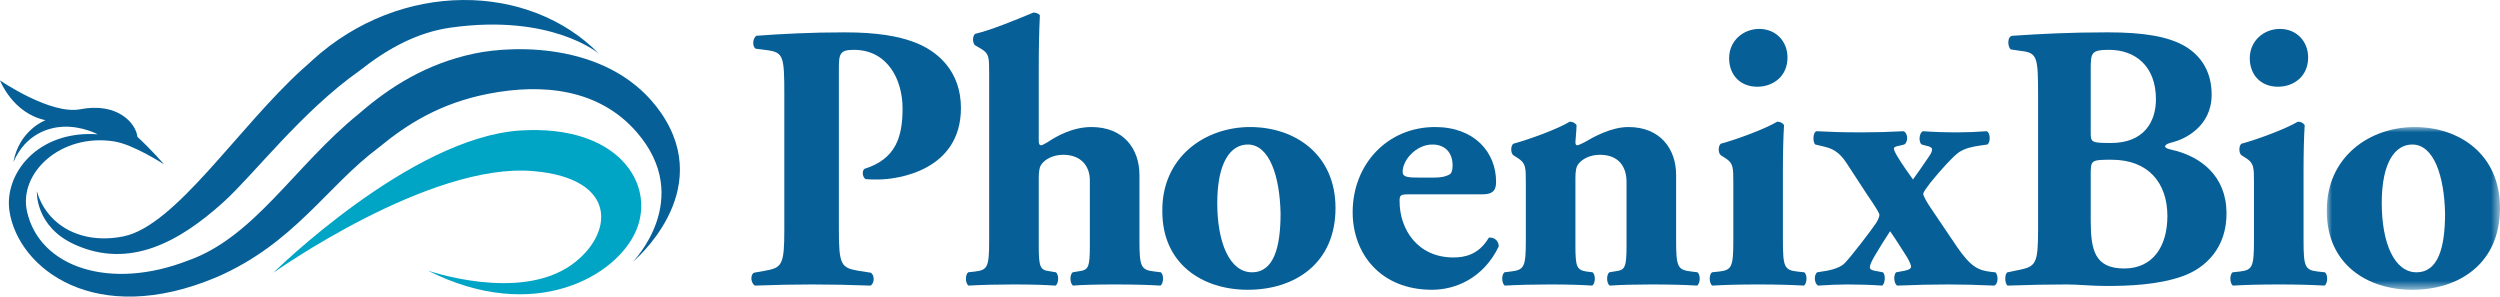
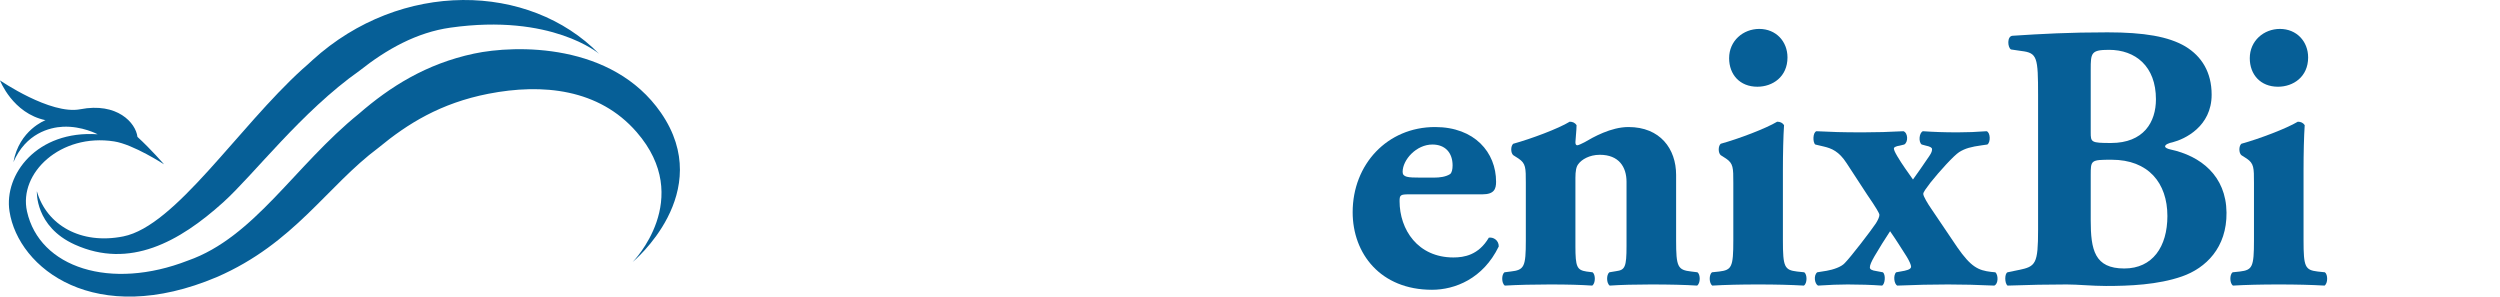
<svg xmlns="http://www.w3.org/2000/svg" xmlns:xlink="http://www.w3.org/1999/xlink" width="236px" height="28px" viewBox="0 0 236 28" version="1.1">
  <title>31510774-00EE-4E8A-BEA5-7CEB54EDA318@3x</title>
  <defs>
-     <polygon id="path-1" points="3.27043023e-14 0 16.349 0 16.349 15.364 3.27043023e-14 15.364" />
-   </defs>
+     </defs>
  <g id="Typography" stroke="none" stroke-width="1" fill="none" fill-rule="evenodd">
    <g id="PXB-Typography" transform="translate(-80, -28)">
      <g id="PhoenixBio_logo" transform="translate(80, 28)">
-         <path d="M40.382,25.54 C50.392,30.612 58.252,26.09 60.075,21.707 C61.898,17.324 58.308,11.735 49.119,12.319 C38.732,12.978 25.797,25.754 25.797,25.754 C25.797,25.754 40.508,15.304 50.333,16.15 C58.459,16.85 57.903,22.147 53.995,24.97 C49.025,28.561 40.382,25.54 40.382,25.54" id="Fill-1" fill="#00A4C5" />
        <g id="Group-5" transform="translate(0, 4.643)" fill="#065F97">
          <path d="M59.723,20.089 C59.723,20.089 65.594,14.148 60.098,7.825 C56.547,3.74 51.223,3.21 46.103,4.209 C41.591,5.09 38.473,7.036 35.738,9.296 C30.857,12.93 27.782,18.336 20.477,21.508 C8.993,26.372 1.731,20.7 0.897,15.309 C0.357,11.825 3.486,7.645 9.22,8.033 C9.22,8.033 7.742,7.236 5.935,7.322 C4.71,7.382 2.436,7.933 1.266,10.664 C1.806,7.631 4.296,6.702 4.296,6.702 C1.19,6.055 0,2.946 0,2.946 C0,2.946 4.763,6.215 7.573,5.671 C11.064,4.995 12.819,6.955 12.975,8.278 C14.265,9.459 15.486,10.87 15.486,10.87 C15.486,10.87 12.594,8.989 10.775,8.706 C5.708,7.918 1.748,11.699 2.548,15.309 C3.727,20.628 10.439,22.802 17.742,19.954 C24.023,17.757 27.821,10.994 33.884,6.093 C36.8,3.557 40.232,1.378 44.749,0.417 C48.687,-0.419 57.806,-0.619 62.389,5.996 C67.632,13.568 59.723,20.089 59.723,20.089" id="Fill-3" />
        </g>
        <path d="M29.067,6.072 C29.067,6.072 29.366,5.793 29.507,5.666 C37.87,-1.924 49.947,-1.655 56.551,5.078 C56.551,5.078 52.098,1.25 42.507,2.612 C39.345,3.061 36.518,4.631 33.938,6.676 L33.953,6.666 C28.475,10.517 23.931,16.523 21.066,19.104 C16.927,22.834 12.239,25.424 7.061,23.089 C3.281,21.383 3.48,18.053 3.48,18.053 C4.4,21.249 7.635,23.119 11.642,22.316 C16.561,21.331 22.46,12.052 28.549,6.526 C28.721,6.372 28.893,6.219 29.067,6.072" id="Fill-6" fill="#065F97" />
-         <path d="M74.04,8.976 C74.04,5.351 73.968,4.956 72.455,4.741 L71.339,4.597 C71.015,4.417 71.015,3.628 71.411,3.376 C73.788,3.197 76.597,3.054 79.729,3.054 C82.79,3.054 84.806,3.412 86.318,3.987 C88.515,4.812 90.712,6.715 90.712,10.197 C90.712,16.084 84.77,16.945 82.862,16.945 C82.429,16.945 82.106,16.945 81.709,16.909 C81.421,16.73 81.349,16.155 81.602,15.94 C84.59,15.007 85.202,12.889 85.202,10.233 C85.202,7.576 83.834,4.704 80.593,4.704 C79.261,4.704 79.189,5.1 79.189,6.535 L79.189,21.683 C79.189,25.022 79.405,25.273 81.025,25.56 L82.178,25.74 C82.574,25.919 82.574,26.745 82.178,26.96 C80.161,26.888 78.397,26.853 76.668,26.853 C74.94,26.853 73.211,26.888 71.267,26.96 C70.871,26.745 70.799,25.919 71.195,25.74 L72.203,25.56 C73.823,25.273 74.04,25.022 74.04,21.683 L74.04,8.976 Z" id="Fill-8" fill="#065F97" />
-         <path d="M93.376,6.894 C93.376,5.458 93.376,5.063 92.656,4.633 L92.044,4.274 C91.792,4.058 91.792,3.412 92.044,3.197 C93.556,2.838 95.645,1.976 97.554,1.187 C97.769,1.187 98.021,1.258 98.165,1.438 C98.093,2.91 98.058,4.417 98.058,6.679 L98.058,13.284 C98.058,13.607 98.13,13.714 98.31,13.714 C98.346,13.714 98.526,13.643 98.886,13.427 C99.678,12.889 101.226,11.992 103.027,11.992 C106.052,11.992 107.564,14.038 107.564,16.514 L107.564,22.689 C107.564,25.201 107.708,25.488 109.004,25.632 L109.581,25.704 C109.869,25.919 109.869,26.745 109.544,26.96 C108.428,26.888 106.916,26.853 105.187,26.853 C103.639,26.853 102.09,26.888 101.298,26.96 C100.974,26.745 100.974,25.919 101.263,25.704 L101.91,25.596 C102.739,25.488 102.882,25.201 102.882,23.227 L102.882,17.017 C102.882,15.761 102.126,14.612 100.362,14.612 C99.354,14.612 98.634,15.079 98.346,15.473 C98.13,15.725 98.058,16.155 98.058,16.802 L98.058,23.227 C98.058,25.201 98.201,25.488 99.03,25.596 L99.678,25.704 C99.966,25.919 99.966,26.745 99.642,26.96 C98.526,26.888 97.373,26.853 95.645,26.853 C94.168,26.853 92.656,26.888 91.432,26.96 C91.108,26.745 91.108,25.919 91.396,25.704 L92.044,25.632 C93.233,25.488 93.376,25.201 93.376,22.689 L93.376,6.894 Z" id="Fill-10" fill="#065F97" />
-         <path d="M114.909,19.171 C114.909,22.94 116.097,25.704 118.185,25.704 C120.238,25.704 120.886,23.371 120.886,20.14 C120.814,16.658 119.842,13.643 117.789,13.643 C116.205,13.643 114.909,15.258 114.909,19.171 M109.724,19.96 C109.652,14.827 113.757,11.992 118.005,11.992 C122.255,11.992 126.072,14.576 126.072,19.637 C126.072,24.878 122.218,27.355 117.789,27.355 C113.504,27.355 109.724,24.914 109.724,19.96" id="Fill-12" fill="#065F97" />
        <path d="M135.397,16.766 C135.901,16.766 136.477,16.694 136.873,16.443 C137.053,16.335 137.125,15.976 137.125,15.617 C137.125,14.433 136.441,13.643 135.217,13.643 C133.704,13.643 132.408,15.079 132.408,16.227 C132.408,16.73 132.912,16.766 134.065,16.766 L135.397,16.766 Z M133.02,18.345 C132.193,18.345 132.12,18.417 132.12,18.991 C132.12,21.683 133.849,24.304 137.198,24.304 C138.206,24.304 139.574,24.088 140.546,22.437 C140.942,22.366 141.483,22.653 141.483,23.263 C140.006,26.314 137.341,27.355 135.181,27.355 C130.32,27.355 127.691,23.945 127.691,20.032 C127.691,15.509 130.968,11.992 135.469,11.992 C139.214,11.992 141.23,14.396 141.23,17.161 C141.23,17.843 141.05,18.345 139.934,18.345 L133.02,18.345 Z" id="Fill-14" fill="#065F97" />
        <path d="M144.038,17.268 C144.038,15.833 144.038,15.438 143.354,14.971 L142.85,14.648 C142.598,14.433 142.598,13.786 142.85,13.571 C144.542,13.104 147.135,12.135 148.179,11.489 C148.467,11.489 148.683,11.597 148.827,11.812 C148.827,12.315 148.719,13.176 148.719,13.427 C148.719,13.643 148.791,13.715 148.899,13.715 C149.007,13.715 149.368,13.535 149.583,13.427 C150.376,12.961 152.068,11.992 153.724,11.992 C156.713,11.992 158.225,14.038 158.225,16.514 L158.225,22.689 C158.225,25.201 158.37,25.488 159.666,25.632 L160.242,25.704 C160.53,25.919 160.53,26.745 160.206,26.96 C159.09,26.888 157.578,26.853 155.849,26.853 C154.408,26.853 153.004,26.888 151.96,26.96 C151.636,26.745 151.636,25.919 151.924,25.704 L152.572,25.596 C153.4,25.488 153.544,25.201 153.544,23.227 L153.544,17.161 C153.544,15.761 152.824,14.612 151.024,14.612 C150.016,14.612 149.295,15.079 149.007,15.473 C148.791,15.725 148.719,16.155 148.719,16.802 L148.719,23.227 C148.719,25.201 148.864,25.488 149.764,25.632 L150.34,25.704 C150.628,25.919 150.628,26.745 150.304,26.96 C149.187,26.888 148.035,26.853 146.307,26.853 C144.794,26.853 143.318,26.888 142.058,26.96 C141.734,26.745 141.734,25.919 142.022,25.704 L142.598,25.632 C143.894,25.488 144.038,25.201 144.038,22.689 L144.038,17.268 Z" id="Fill-16" fill="#065F97" />
        <path d="M168.739,5.422 C168.739,7.253 167.334,8.187 165.894,8.187 C164.238,8.187 163.229,7.038 163.229,5.494 C163.229,3.843 164.561,2.73 166.074,2.73 C167.659,2.73 168.739,3.915 168.739,5.422 L168.739,5.422 Z M168.306,22.689 C168.306,25.201 168.451,25.488 169.639,25.632 L170.323,25.704 C170.611,25.919 170.611,26.745 170.287,26.96 C169.027,26.888 167.622,26.853 165.966,26.853 C164.346,26.853 162.833,26.888 161.645,26.96 C161.321,26.745 161.321,25.919 161.609,25.704 L162.293,25.632 C163.481,25.488 163.625,25.201 163.625,22.689 L163.625,17.268 C163.625,15.833 163.625,15.438 162.941,14.971 L162.437,14.648 C162.185,14.433 162.185,13.786 162.437,13.571 C164.13,13.104 166.686,12.135 167.766,11.489 C168.055,11.489 168.27,11.597 168.414,11.812 C168.343,12.889 168.306,14.468 168.306,16.084 L168.306,22.689 Z" id="Fill-18" fill="#065F97" />
        <path d="M187.102,13.714 C186.058,13.858 185.518,14.002 184.942,14.361 C184.438,14.684 183.07,16.191 182.241,17.232 C181.809,17.807 181.557,18.13 181.557,18.309 C181.557,18.525 181.989,19.242 182.313,19.709 L184.762,23.335 C186.058,25.201 186.742,25.524 187.967,25.668 L188.363,25.704 C188.651,25.955 188.651,26.816 188.255,26.96 C186.67,26.888 185.266,26.853 183.897,26.853 C182.457,26.853 180.765,26.888 179.108,26.96 C178.784,26.816 178.712,25.955 179,25.704 L179.792,25.56 C180.297,25.453 180.405,25.309 180.405,25.166 C180.405,25.022 180.261,24.663 179.973,24.196 C179.469,23.406 179,22.653 178.424,21.827 C177.92,22.581 177.416,23.406 176.948,24.196 C176.66,24.698 176.516,25.022 176.516,25.237 C176.516,25.417 176.66,25.524 177.164,25.596 L177.74,25.704 C178.028,25.919 177.956,26.816 177.668,26.96 C176.624,26.888 175.544,26.853 174.427,26.853 C173.599,26.853 172.735,26.888 171.619,26.96 C171.294,26.78 171.186,25.991 171.547,25.704 L172.447,25.56 C173.059,25.453 173.815,25.201 174.139,24.842 C174.679,24.304 176.588,21.827 177.092,21.073 C177.308,20.714 177.416,20.463 177.416,20.284 C177.416,20.14 177.128,19.637 176.264,18.381 L174.319,15.402 C173.599,14.289 172.915,14.002 172.123,13.822 L171.366,13.643 C171.115,13.463 171.115,12.494 171.474,12.387 C172.879,12.458 173.851,12.494 175.832,12.494 C177.128,12.494 178.388,12.458 179.684,12.387 C180.117,12.53 180.153,13.427 179.757,13.643 L179.324,13.75 C179.036,13.786 178.784,13.894 178.784,14.002 C178.784,14.145 178.857,14.325 179.108,14.755 C179.576,15.545 180.08,16.227 180.584,16.945 C180.945,16.443 181.557,15.581 182.133,14.72 C182.349,14.396 182.385,14.253 182.385,14.074 C182.385,13.93 182.169,13.822 181.809,13.75 L181.413,13.643 C181.089,13.427 181.161,12.53 181.521,12.387 C182.565,12.458 183.501,12.494 184.798,12.494 C185.698,12.494 186.634,12.458 187.534,12.387 C187.894,12.494 187.93,13.427 187.606,13.643 L187.102,13.714 Z" id="Fill-20" fill="#065F97" />
        <path d="M197.364,20.786 C197.364,23.586 197.724,25.345 200.533,25.345 C203.197,25.345 204.602,23.299 204.602,20.391 C204.602,17.268 202.801,15.079 199.345,15.079 C197.364,15.079 197.364,15.114 197.364,16.55 L197.364,20.786 Z M197.364,12.494 C197.364,13.427 197.4,13.499 199.272,13.499 C202.369,13.499 203.521,11.525 203.521,9.371 C203.521,6.248 201.577,4.704 199.092,4.704 C197.4,4.704 197.364,4.992 197.364,6.571 L197.364,12.494 Z M192.395,9.012 C192.395,5.387 192.323,4.992 190.81,4.812 L189.838,4.669 C189.514,4.489 189.442,3.412 189.982,3.376 C192.719,3.197 195.348,3.053 198.948,3.053 C202.405,3.053 204.71,3.448 206.294,4.382 C207.842,5.315 208.779,6.822 208.779,8.94 C208.779,11.956 206.222,13.14 205.106,13.427 C204.746,13.499 204.385,13.643 204.385,13.822 C204.385,13.93 204.566,14.038 204.889,14.109 C207.734,14.72 210.147,16.586 210.183,20.068 C210.219,23.371 208.239,25.309 205.97,26.098 C203.701,26.888 201.001,26.996 198.804,26.996 C198.156,26.996 197.508,26.96 196.859,26.924 C196.212,26.888 195.636,26.853 195.095,26.853 C193.331,26.853 191.566,26.888 189.514,26.96 C189.226,26.745 189.226,25.811 189.514,25.704 L190.558,25.488 C192.178,25.165 192.395,24.914 192.395,21.683 L192.395,9.012 Z" id="Fill-22" fill="#065F97" />
        <path d="M217.888,5.422 C217.888,7.253 216.483,8.187 215.043,8.187 C213.387,8.187 212.379,7.038 212.379,5.494 C212.379,3.843 213.71,2.73 215.223,2.73 C216.808,2.73 217.888,3.915 217.888,5.422 L217.888,5.422 Z M217.455,22.689 C217.455,25.201 217.6,25.488 218.788,25.632 L219.472,25.704 C219.76,25.919 219.76,26.745 219.436,26.96 C218.176,26.888 216.771,26.853 215.115,26.853 C213.495,26.853 211.982,26.888 210.794,26.96 C210.47,26.745 210.47,25.919 210.758,25.704 L211.442,25.632 C212.63,25.488 212.775,25.201 212.775,22.689 L212.775,17.268 C212.775,15.833 212.775,15.438 212.091,14.971 L211.586,14.648 C211.334,14.433 211.334,13.786 211.586,13.571 C213.279,13.104 215.835,12.135 216.915,11.489 C217.204,11.489 217.419,11.597 217.564,11.812 C217.492,12.889 217.455,14.468 217.455,16.084 L217.455,22.689 Z" id="Fill-24" fill="#065F97" />
        <g id="Group-28" transform="translate(219.651, 11.992)">
          <mask id="mask-2" fill="white">
            <use xlink:href="#path-1" />
          </mask>
          <g id="Clip-27" />
          <path d="M5.186,7.179 C5.186,10.948 6.374,13.712 8.463,13.712 C10.515,13.712 11.163,11.379 11.163,8.148 C11.091,4.666 10.119,1.651 8.067,1.651 C6.482,1.651 5.186,3.266 5.186,7.179 M0.001,7.969 C-0.071,2.836 4.034,0 8.283,0 C12.532,0 16.349,2.585 16.349,7.646 C16.349,12.887 12.496,15.364 8.067,15.364 C3.782,15.364 0.001,12.922 0.001,7.969" id="Fill-26" fill="#065F97" mask="url(#mask-2)" />
        </g>
      </g>
    </g>
  </g>
</svg>